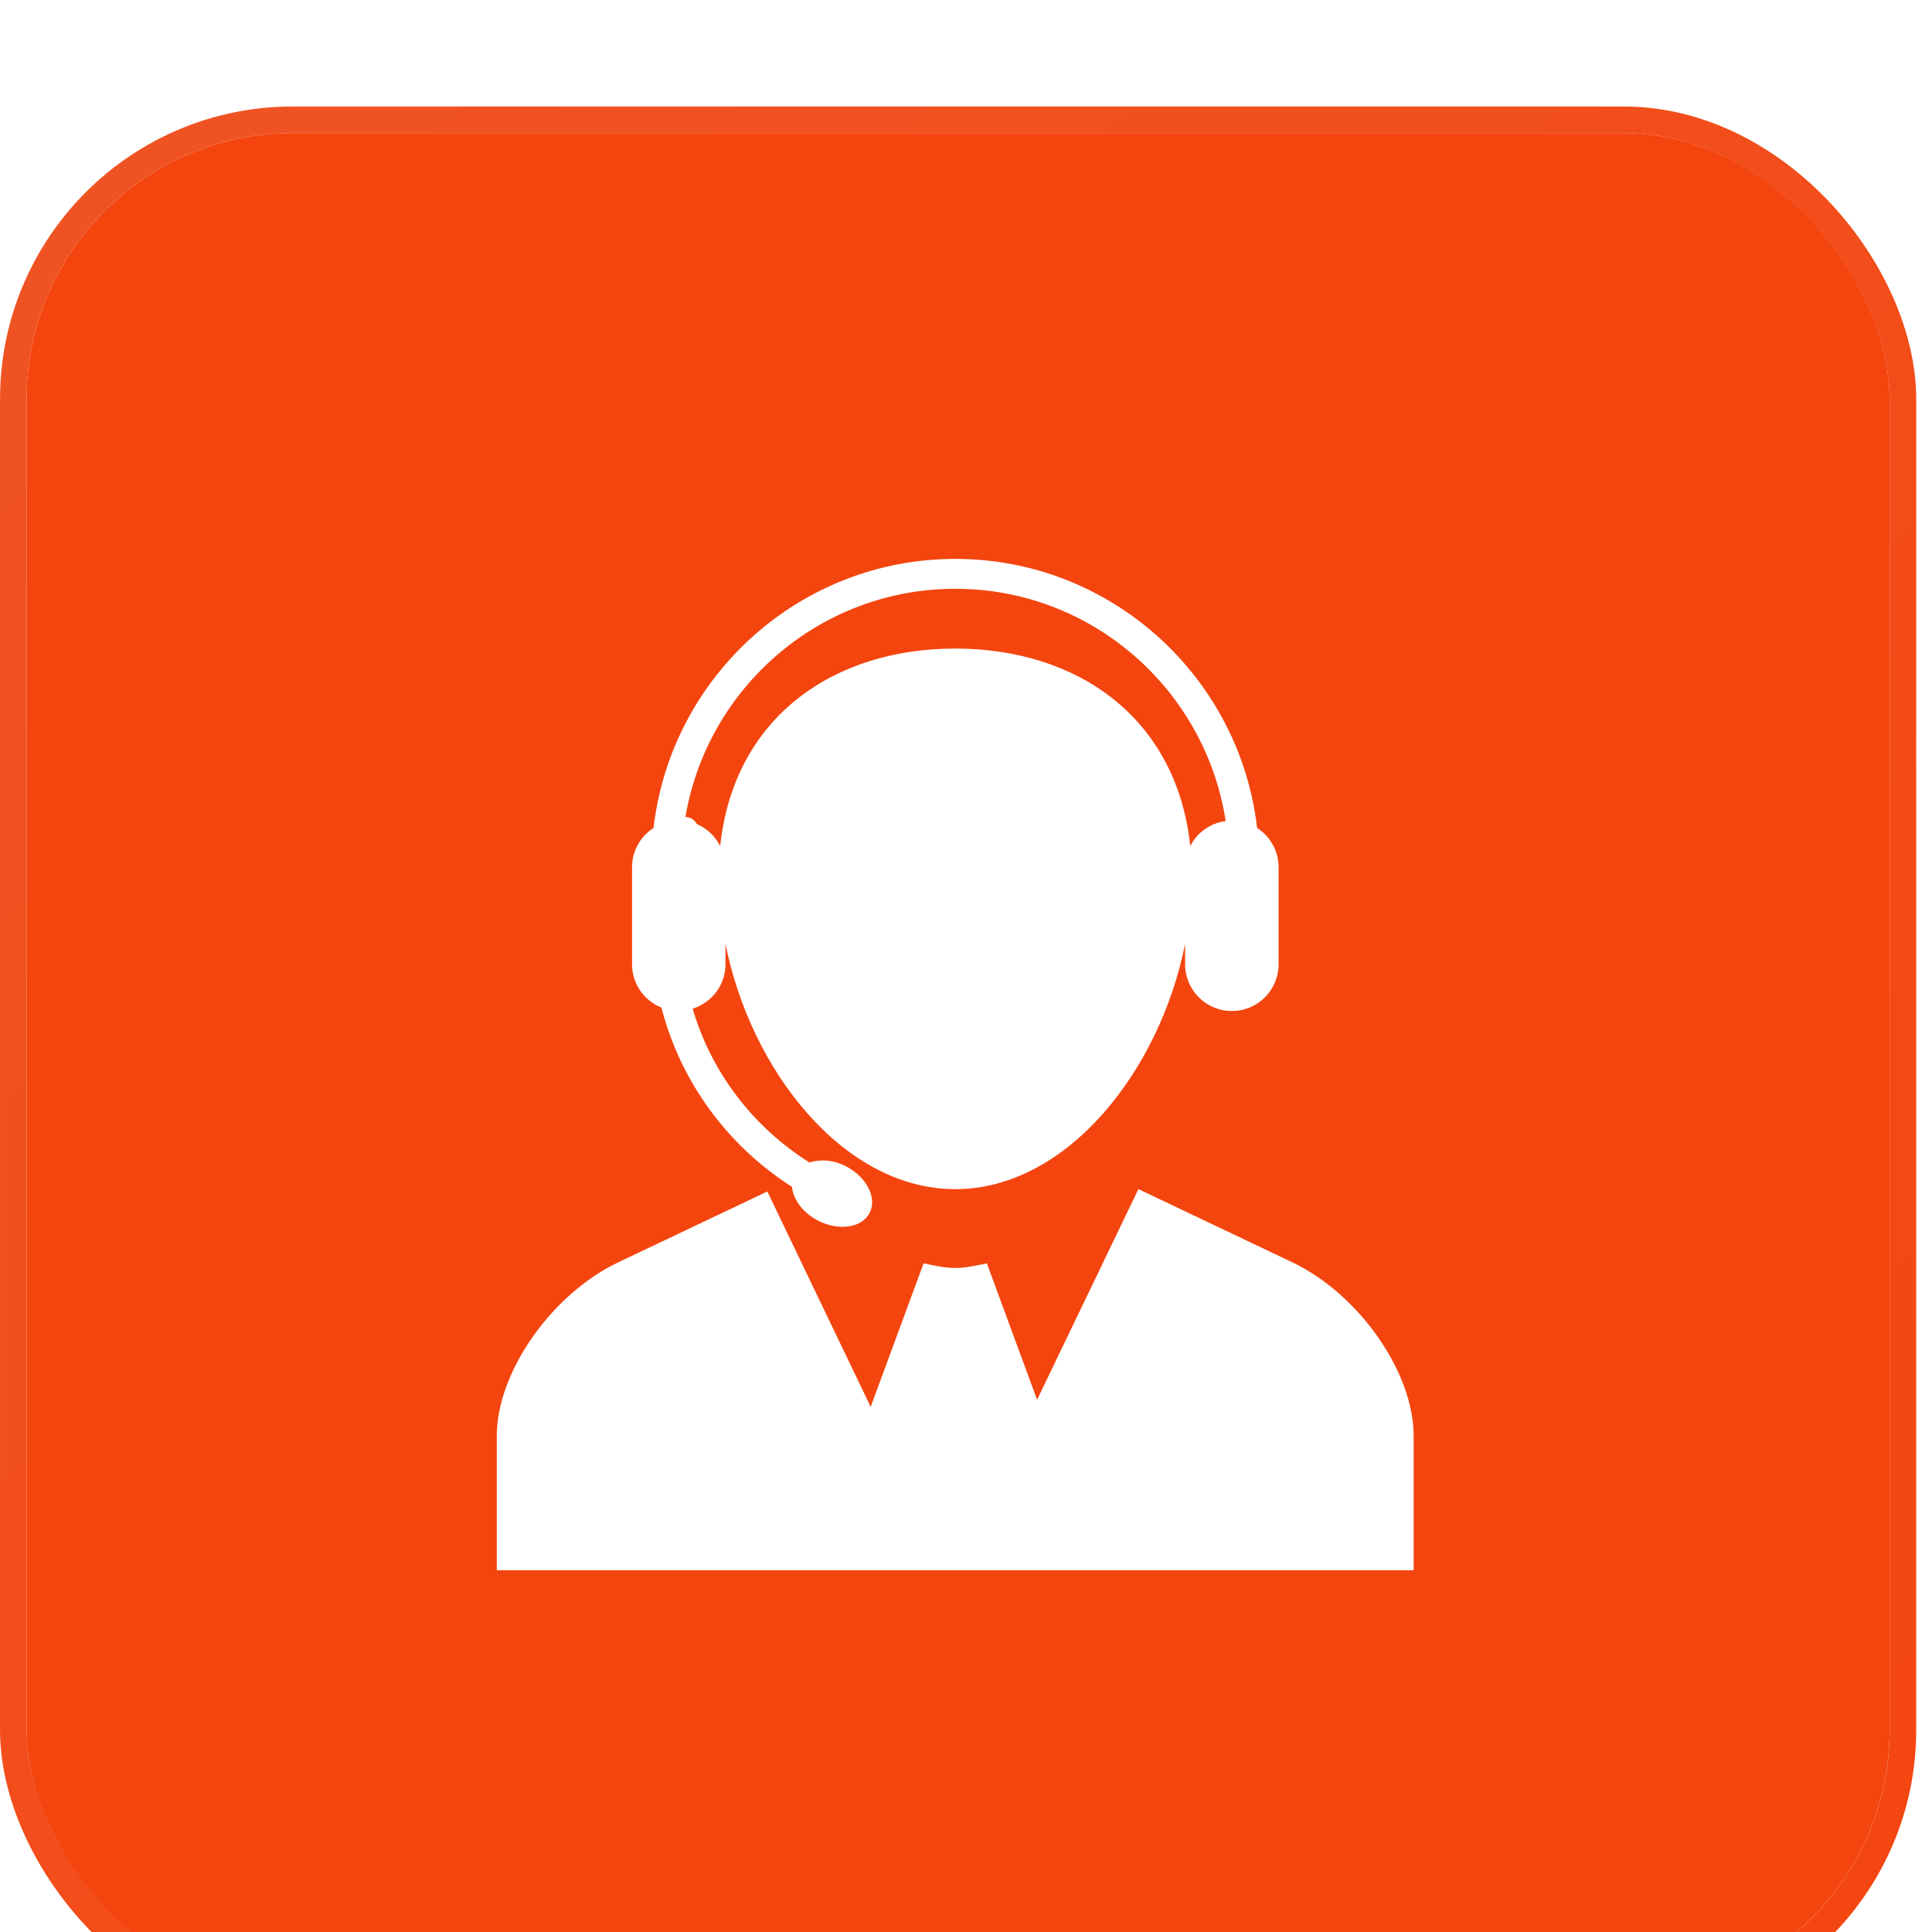
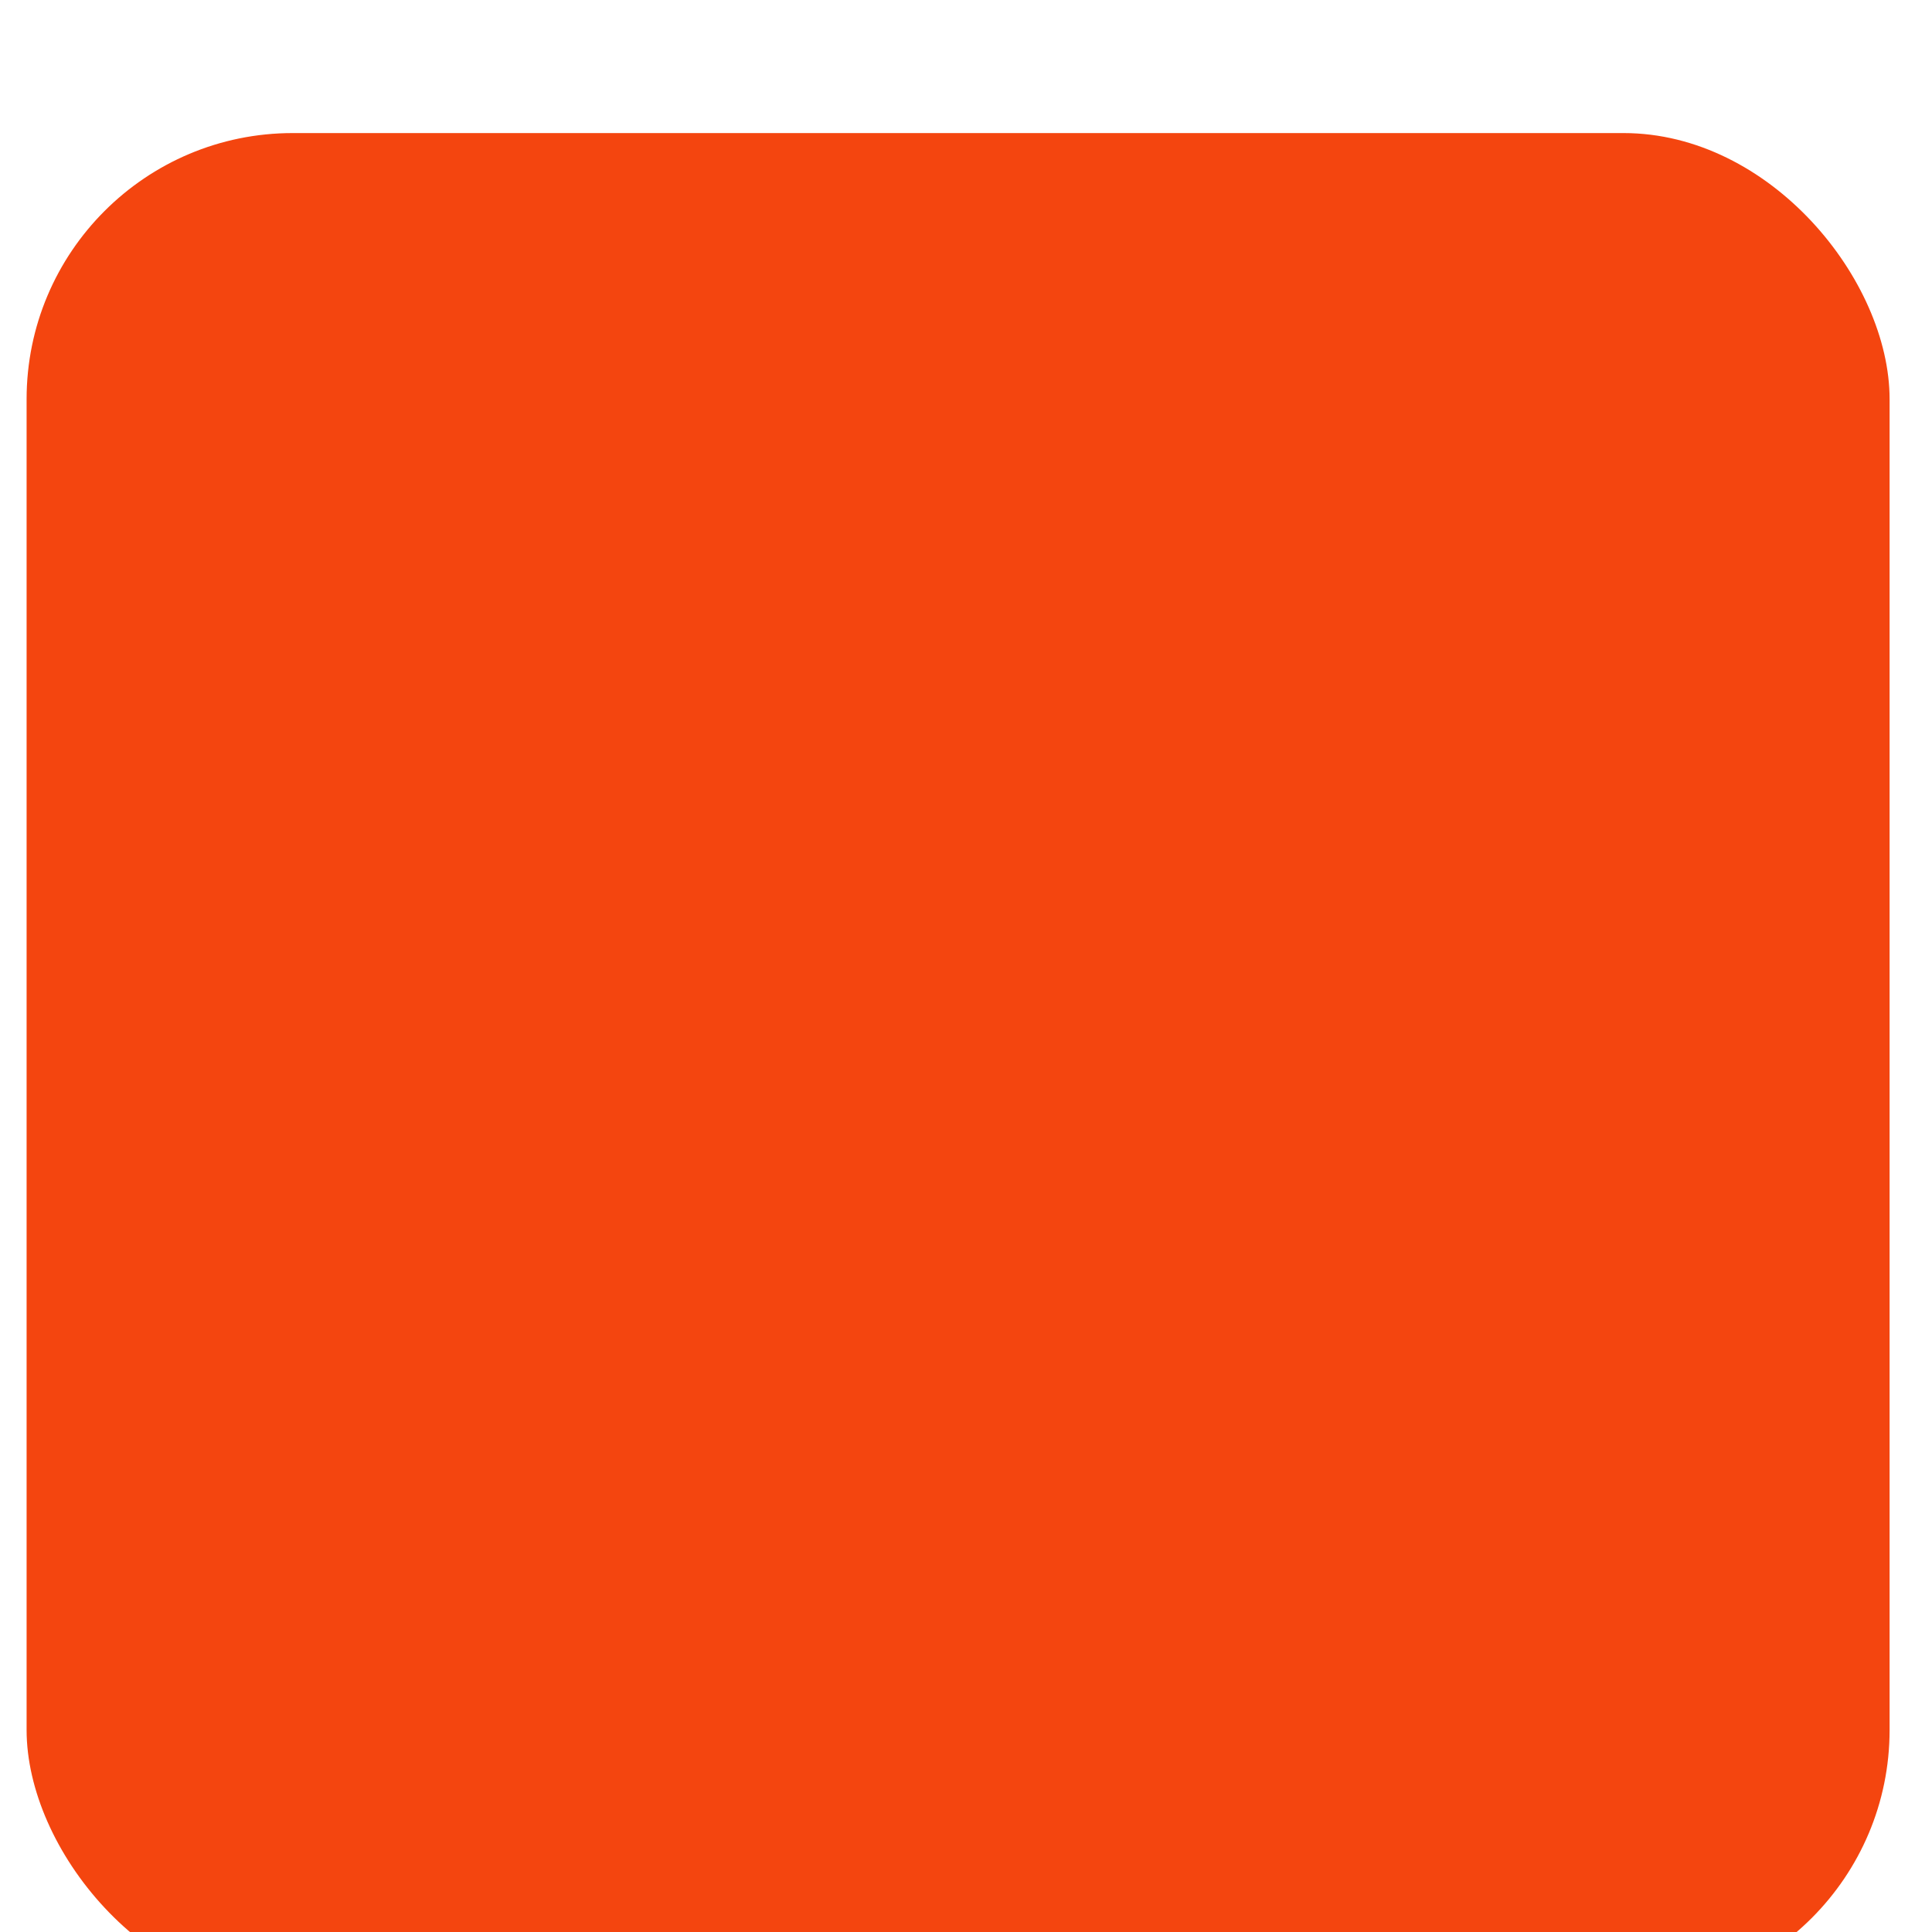
<svg xmlns="http://www.w3.org/2000/svg" width="56" height="56" viewBox="0 0 56 56" fill="none">
  <g filter="url(#filter0_i_138_857)">
    <rect x="0.771" y="0.771" width="54" height="54" rx="7.714" fill="#F4450F" />
-     <rect x="0.386" y="0.386" width="54.771" height="54.771" rx="8.1" stroke="url(#paint0_linear_138_857)" stroke-width="0.771" />
-     <path d="M40.975 38.53V42.428H14.4V38.529C14.4 36.688 15.988 34.421 17.927 33.5L22.241 31.45L25.237 37.692L26.77 33.534C27.073 33.591 27.372 33.667 27.688 33.667C28.003 33.667 28.302 33.591 28.605 33.534L30.061 37.487L32.997 31.381L37.451 33.499C39.388 34.42 40.975 36.687 40.975 38.53ZM18.32 24.865V22.049C18.32 21.571 18.569 21.153 18.944 20.912C19.447 16.53 23.175 13.114 27.689 13.114C32.204 13.114 35.932 16.53 36.437 20.912C36.811 21.153 37.06 21.571 37.06 22.049V24.865C37.06 25.612 36.454 26.219 35.706 26.219C34.957 26.219 34.351 25.612 34.351 24.865V24.273C33.618 27.959 30.919 31.382 27.69 31.382C24.461 31.382 21.762 27.959 21.029 24.273V24.865C21.029 25.471 20.626 25.979 20.076 26.151C20.615 27.985 21.811 29.57 23.462 30.61C23.767 30.509 24.152 30.528 24.525 30.722C25.125 31.034 25.431 31.641 25.204 32.074C24.978 32.507 24.309 32.604 23.706 32.291C23.265 32.062 22.987 31.676 22.957 31.316C21.066 30.106 19.724 28.255 19.171 26.119C18.674 25.92 18.32 25.435 18.32 24.865ZM19.867 20.596C19.907 20.598 19.946 20.599 19.985 20.614C20.083 20.65 20.154 20.721 20.204 20.803C20.497 20.928 20.731 21.155 20.875 21.438C21.274 17.694 24.168 15.713 27.688 15.713C31.207 15.713 34.101 17.694 34.5 21.438C34.699 21.049 35.076 20.771 35.527 20.713C34.941 16.907 31.654 13.98 27.688 13.98C23.762 13.981 20.501 16.848 19.867 20.596Z" fill="white" />
  </g>
  <defs>
    <filter id="filter0_i_138_857" x="0" y="0" width="55.543" height="58.629" filterUnits="userSpaceOnUse" color-interpolation-filters="sRGB">
      <feFlood flood-opacity="0" result="BackgroundImageFix" />
      <feBlend mode="normal" in="SourceGraphic" in2="BackgroundImageFix" result="shape" />
      <feColorMatrix in="SourceAlpha" type="matrix" values="0 0 0 0 0 0 0 0 0 0 0 0 0 0 0 0 0 0 127 0" result="hardAlpha" />
      <feOffset dy="3.086" />
      <feGaussianBlur stdDeviation="1.543" />
      <feComposite in2="hardAlpha" operator="arithmetic" k2="-1" k3="1" />
      <feColorMatrix type="matrix" values="0 0 0 0 0.913 0 0 0 0 0.585 0 0 0 0 0.483 0 0 0 0.42 0" />
      <feBlend mode="normal" in2="shape" result="effect1_innerShadow_138_857" />
    </filter>
    <linearGradient id="paint0_linear_138_857" x1="0.514" y1="0.771" x2="52.843" y2="60.172" gradientUnits="userSpaceOnUse">
      <stop stop-color="#F05424" />
      <stop offset="1" stop-color="#F4450F" />
    </linearGradient>
  </defs>
</svg>